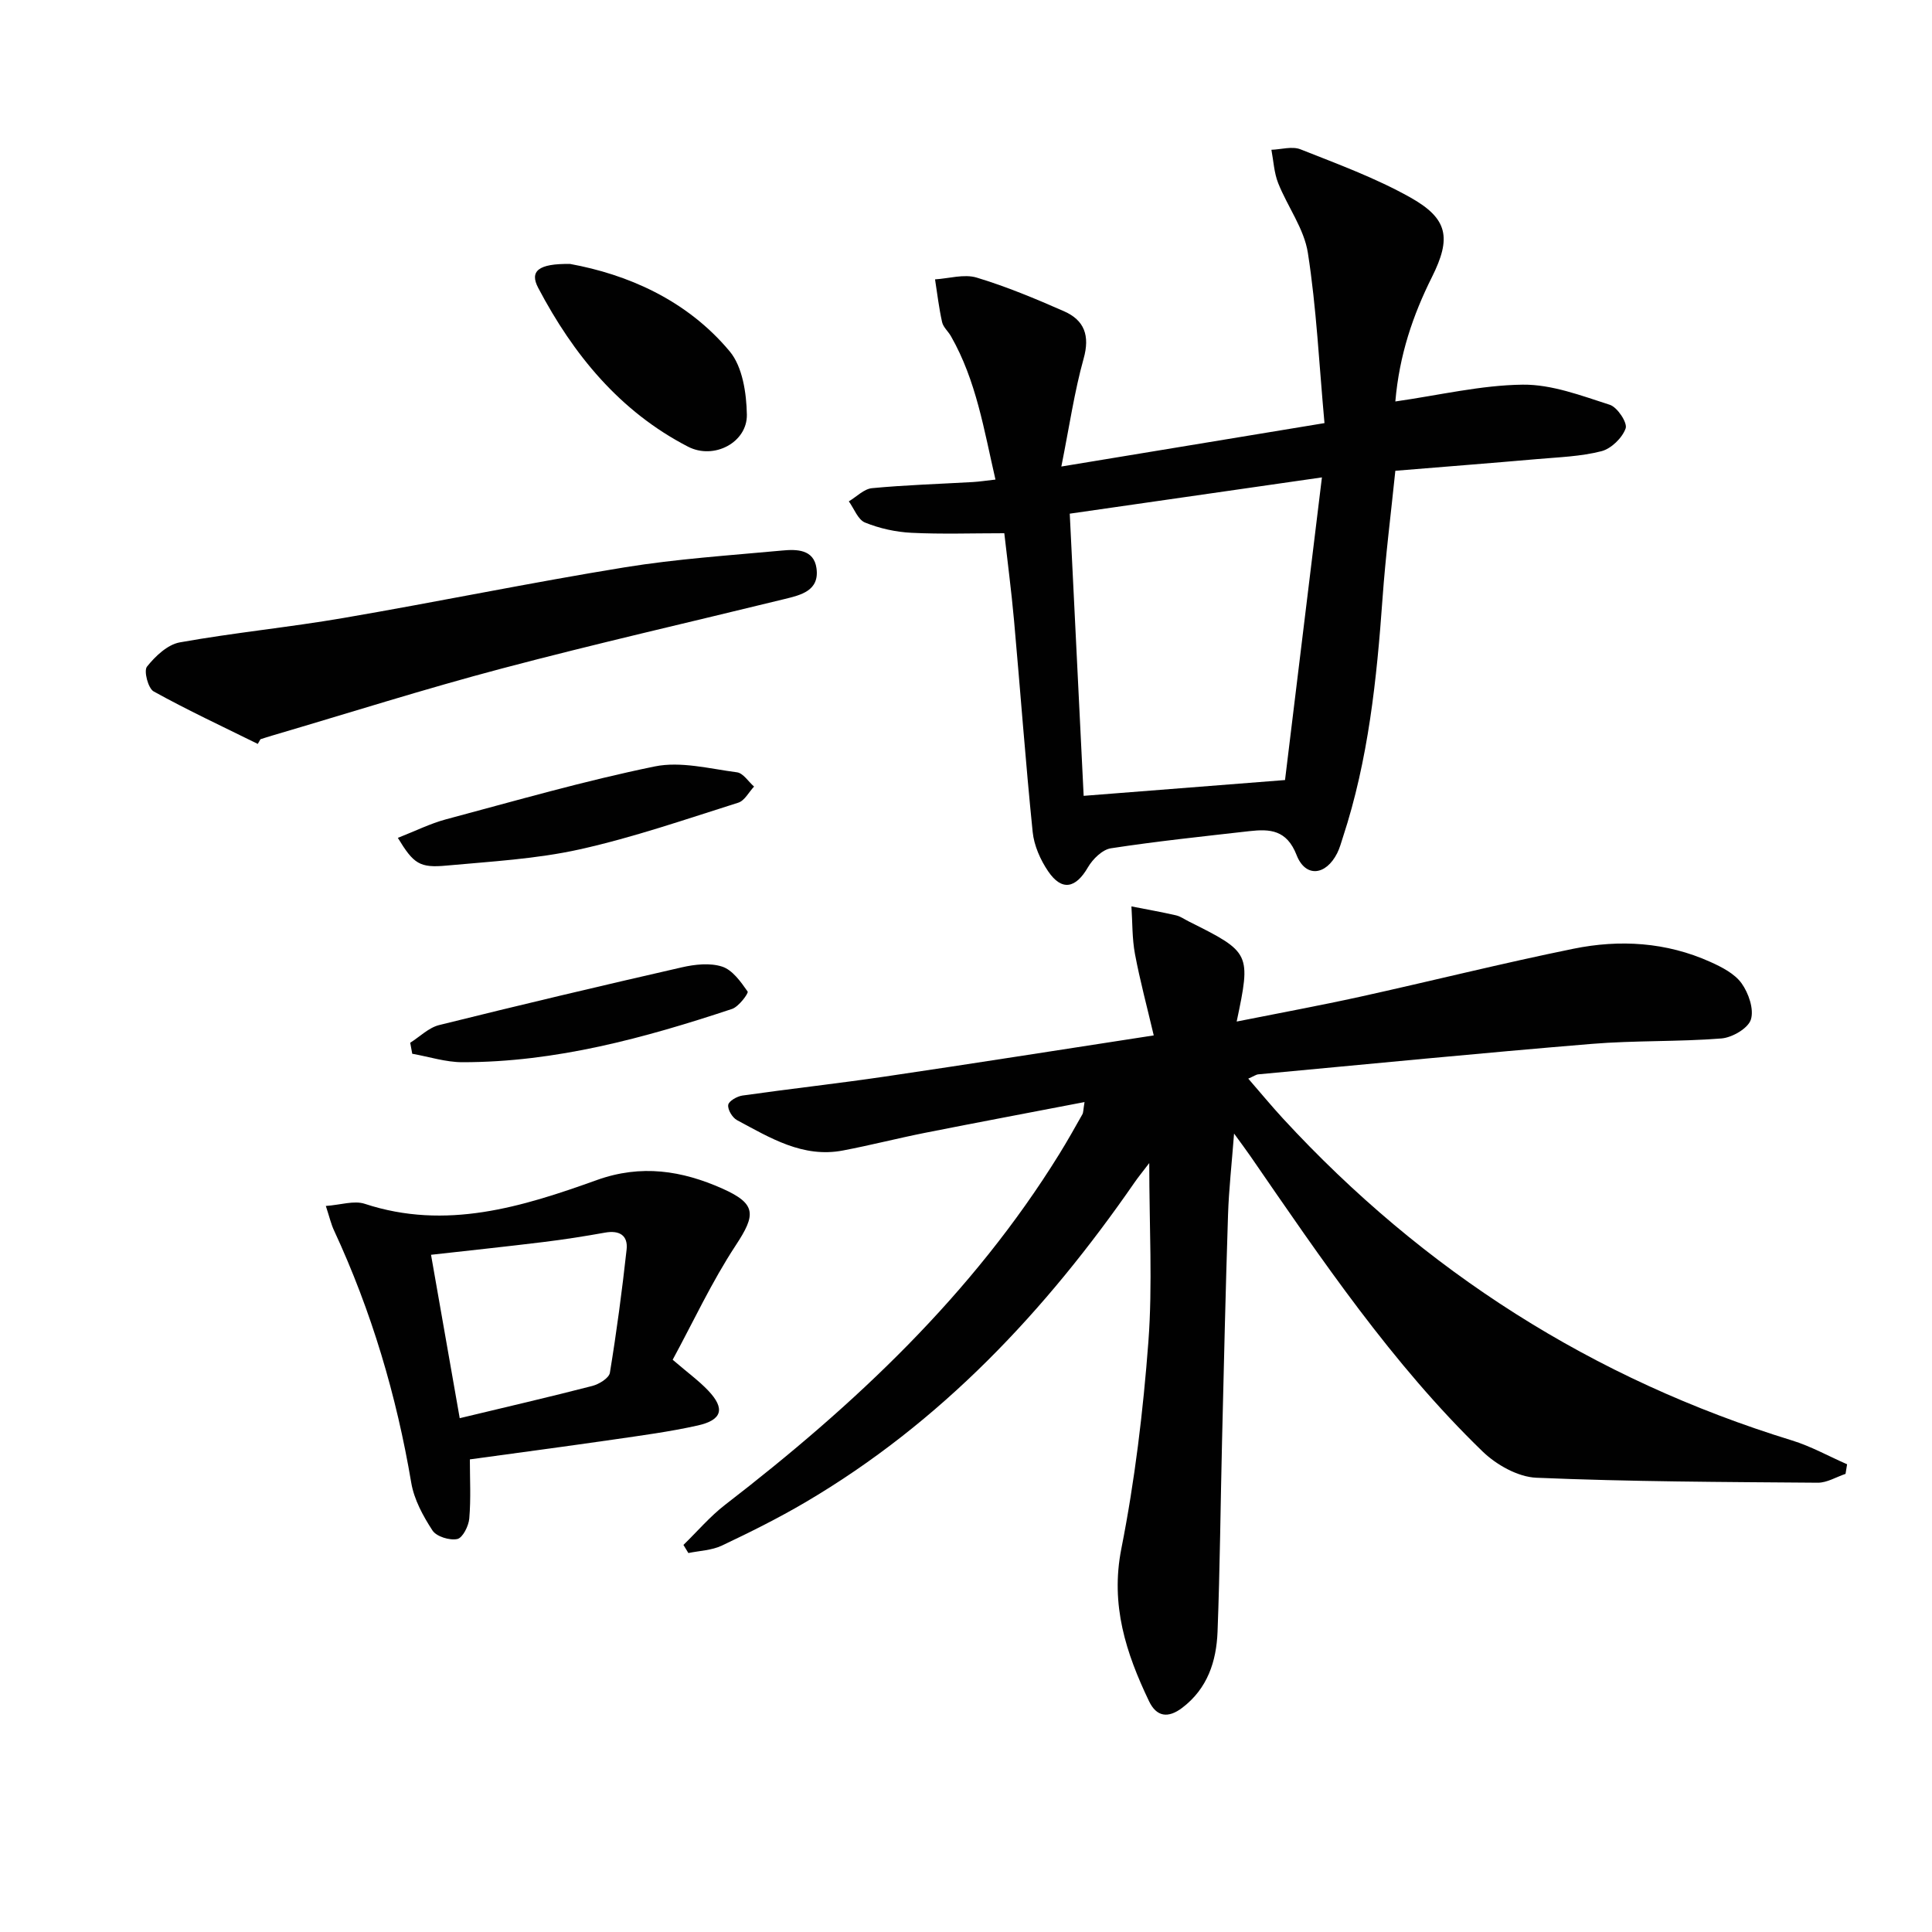
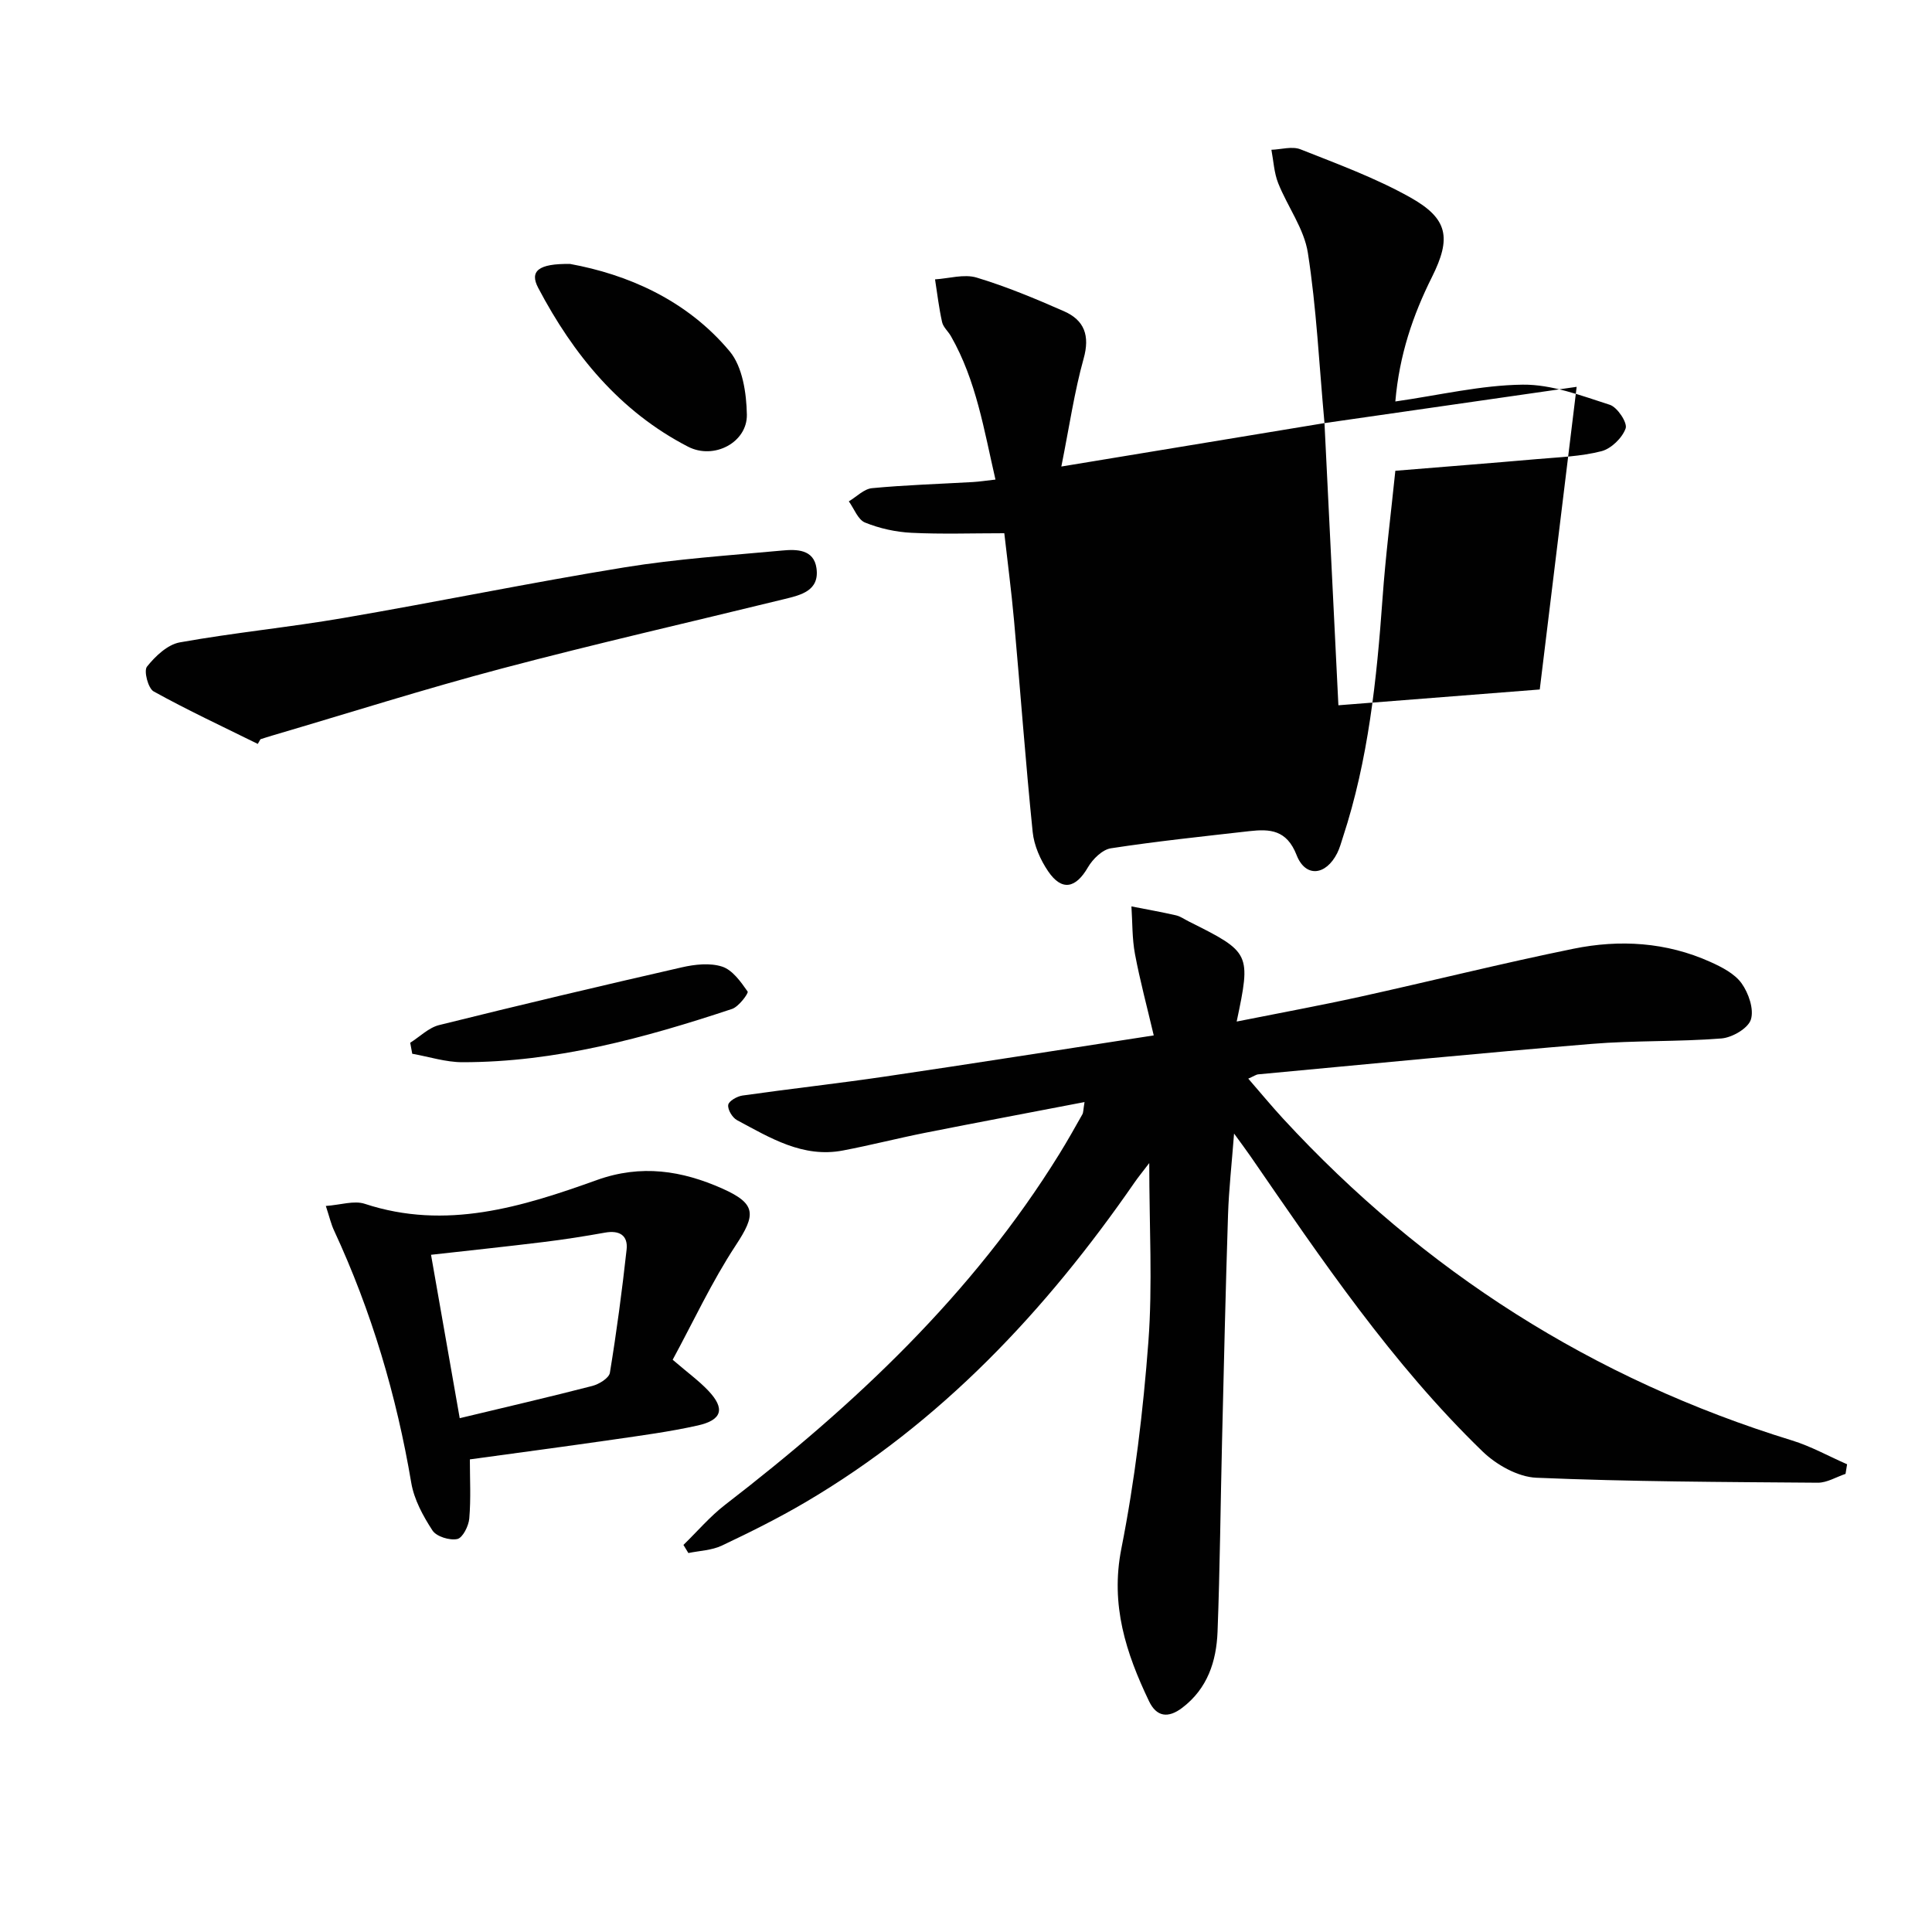
<svg xmlns="http://www.w3.org/2000/svg" enable-background="new 0 0 400 400" viewBox="0 0 400 400">
  <g fill="#010101">
    <path d="m382.1 305.15c-1.92.64-3.85 1.85-5.77 1.83-19.42-.15-38.85-.21-58.24-1.03-3.83-.16-8.29-2.68-11.15-5.45-18.76-18.17-33.31-39.73-48.05-61.12-.89-1.29-1.83-2.54-3.39-4.69-.49 6.38-1.08 11.6-1.25 16.83-.51 15.63-.86 31.27-1.24 46.91-.32 13.14-.43 26.28-.93 39.41-.24 6.12-2.07 11.76-7.31 15.74-2.92 2.22-5.32 1.89-6.88-1.37-4.77-9.97-8.03-19.93-5.73-31.56 2.79-14.11 4.52-28.5 5.6-42.85.89-11.88.18-23.87.18-37-1.41 1.86-2.27 2.89-3.02 3.98-18.38 26.58-40.09 49.74-68.21 66.27-5.58 3.28-11.41 6.18-17.26 8.95-2.09.99-4.61 1.06-6.93 1.54-.34-.56-.68-1.12-1.02-1.68 2.87-2.79 5.49-5.89 8.64-8.32 26.8-20.66 51.22-43.57 69.19-72.63 1.66-2.68 3.21-5.44 4.76-8.19.22-.39.18-.94.45-2.55-11.32 2.18-22.19 4.22-33.03 6.37-5.68 1.13-11.31 2.58-17 3.66-8.3 1.58-15.07-2.63-21.91-6.28-.97-.52-1.97-2.18-1.83-3.16.1-.79 1.84-1.79 2.95-1.94 9.85-1.4 19.74-2.49 29.57-3.94 18.05-2.66 36.06-5.51 55.58-8.51-1.37-5.85-2.85-11.32-3.89-16.87-.6-3.21-.51-6.56-.73-9.84 3.08.61 6.18 1.15 9.23 1.85.95.22 1.8.85 2.69 1.29 12.75 6.37 12.85 6.56 9.87 20.7 8.72-1.74 17.16-3.29 25.53-5.13 14.74-3.25 29.39-6.93 44.18-9.94 9.6-1.96 19.24-1.38 28.35 2.72 2.38 1.07 5.04 2.43 6.48 4.44 1.45 2.03 2.6 5.36 1.92 7.5-.58 1.82-3.87 3.73-6.09 3.91-8.94.71-17.97.39-26.91 1.13-23.01 1.9-45.99 4.16-68.98 6.3-.46.04-.89.37-2.08.89 2.53 2.91 4.79 5.65 7.19 8.26 29.17 31.64 64.2 53.98 105.39 66.65 3.93 1.21 7.6 3.27 11.4 4.93-.12.67-.22 1.33-.32 1.99z" />
-     <path d="m274.22 87.6c-1.12-12.26-1.66-23.85-3.44-35.25-.78-5.01-4.21-9.56-6.15-14.44-.85-2.15-.96-4.59-1.4-6.9 2.03-.07 4.3-.78 6.03-.09 7.68 3.04 15.52 5.92 22.7 9.94 7.88 4.41 8.55 8.42 4.51 16.5-3.95 7.91-6.75 16.12-7.58 25.76 9.16-1.31 17.76-3.38 26.38-3.48 6.01-.07 12.14 2.28 18.03 4.17 1.56.5 3.69 3.73 3.27 4.89-.7 1.97-2.99 4.2-5.02 4.72-4.3 1.1-8.85 1.24-13.31 1.63-9.58.84-19.17 1.58-29.35 2.42-.92 8.95-2.03 17.66-2.65 26.4-1.2 16.76-2.93 33.42-8.21 49.49-.36 1.11-.66 2.25-1.18 3.28-2.35 4.65-6.57 5.11-8.41.38-2.04-5.22-5.5-5.42-9.77-4.94-9.57 1.09-19.16 2.09-28.67 3.55-1.77.27-3.76 2.23-4.75 3.93-2.53 4.37-5.4 4.99-8.23.85-1.62-2.38-2.94-5.36-3.22-8.19-1.48-14.55-2.54-29.14-3.85-43.71-.56-6.26-1.39-12.49-2.02-18.11-6.74 0-12.99.22-19.22-.09-3.25-.16-6.6-.9-9.61-2.12-1.47-.59-2.26-2.87-3.36-4.39 1.6-.95 3.13-2.57 4.8-2.73 6.95-.66 13.94-.87 20.91-1.27 1.32-.08 2.64-.28 4.65-.51-2.37-10.26-3.97-20.49-9.21-29.67-.57-1.01-1.6-1.87-1.84-2.93-.65-2.91-1-5.9-1.46-8.85 2.89-.18 6.01-1.15 8.61-.37 6.17 1.86 12.18 4.37 18.09 6.97 4.22 1.86 5.4 5.04 4.06 9.82-1.91 6.84-2.93 13.93-4.61 22.33 18.23-3.01 35.55-5.87 54.48-8.99zm-52.74 18.75c.97 19.66 1.92 38.88 2.88 58.42 14.23-1.12 27.75-2.17 41.69-3.27 2.53-20.75 5.05-41.41 7.64-62.66-17.96 2.58-34.53 4.97-52.21 7.51z" />
+     <path d="m274.22 87.6c-1.12-12.26-1.66-23.85-3.44-35.25-.78-5.01-4.21-9.56-6.15-14.44-.85-2.15-.96-4.59-1.4-6.9 2.03-.07 4.3-.78 6.03-.09 7.68 3.04 15.52 5.92 22.7 9.94 7.88 4.41 8.55 8.42 4.51 16.5-3.95 7.91-6.75 16.12-7.58 25.76 9.16-1.31 17.76-3.38 26.38-3.48 6.01-.07 12.14 2.28 18.03 4.17 1.56.5 3.69 3.73 3.27 4.89-.7 1.97-2.99 4.2-5.02 4.72-4.3 1.1-8.85 1.24-13.31 1.63-9.58.84-19.17 1.58-29.35 2.42-.92 8.95-2.03 17.66-2.65 26.4-1.2 16.76-2.93 33.42-8.21 49.49-.36 1.11-.66 2.25-1.18 3.28-2.35 4.65-6.57 5.11-8.41.38-2.04-5.22-5.5-5.42-9.77-4.94-9.57 1.09-19.16 2.09-28.67 3.55-1.77.27-3.76 2.23-4.75 3.93-2.53 4.37-5.4 4.99-8.23.85-1.62-2.38-2.94-5.36-3.22-8.19-1.48-14.55-2.54-29.14-3.85-43.71-.56-6.26-1.39-12.49-2.02-18.11-6.74 0-12.99.22-19.22-.09-3.25-.16-6.6-.9-9.61-2.12-1.47-.59-2.26-2.87-3.36-4.39 1.6-.95 3.13-2.57 4.8-2.73 6.95-.66 13.94-.87 20.91-1.27 1.32-.08 2.64-.28 4.65-.51-2.37-10.26-3.97-20.49-9.21-29.67-.57-1.01-1.6-1.87-1.84-2.93-.65-2.91-1-5.9-1.46-8.85 2.89-.18 6.01-1.15 8.61-.37 6.17 1.86 12.18 4.37 18.09 6.97 4.22 1.86 5.4 5.04 4.06 9.82-1.91 6.84-2.93 13.93-4.61 22.33 18.23-3.01 35.55-5.87 54.48-8.99zc.97 19.66 1.92 38.88 2.88 58.42 14.23-1.12 27.75-2.17 41.69-3.27 2.53-20.75 5.05-41.41 7.64-62.66-17.96 2.58-34.53 4.97-52.21 7.51z" />
    <path d="m67.46 249.68c3.06-.21 5.84-1.18 8.07-.44 16.8 5.53 32.55.64 48.03-4.92 9.22-3.31 17.64-1.95 25.99 1.76 7.12 3.17 6.94 5.43 2.78 11.75-4.96 7.54-8.79 15.82-13.06 23.69 3.15 2.71 5.45 4.37 7.37 6.4 3.52 3.71 2.9 6.07-2.17 7.21-5.81 1.3-11.74 2.08-17.65 2.94-9.84 1.42-19.69 2.73-29.54 4.08 0 3.97.23 8.12-.12 12.23-.13 1.56-1.37 4.03-2.49 4.26-1.58.33-4.31-.51-5.13-1.77-1.95-2.99-3.8-6.39-4.39-9.85-3.06-18.12-8.24-35.55-15.97-52.22-.63-1.32-.95-2.78-1.72-5.12zm27.72 43.94c9.79-2.35 18.64-4.4 27.43-6.67 1.41-.36 3.47-1.62 3.66-2.73 1.39-8.46 2.52-16.98 3.46-25.5.33-2.96-1.5-4.05-4.46-3.52-4.23.76-8.49 1.43-12.76 1.95-7.65.94-15.33 1.75-23.27 2.64 1.96 11.18 3.87 22.04 5.94 33.83z" />
    <path d="m53.37 154.02c-7.22-3.57-14.52-6.97-21.56-10.87-1.15-.64-2.08-4.26-1.38-5.13 1.72-2.16 4.25-4.56 6.78-5.02 11.25-2.02 22.66-3.12 33.93-5.06 19.42-3.33 38.74-7.32 58.19-10.48 10.78-1.75 21.74-2.47 32.63-3.48 2.96-.28 6.52-.27 7.08 3.64.67 4.7-3.23 5.58-6.67 6.42-19.47 4.77-39.02 9.22-58.4 14.35-16 4.23-31.8 9.25-47.68 13.92-.79.23-1.57.49-2.36.74-.19.32-.38.65-.56.97z" />
    <path d="m118.05 54.65c11.69 2.14 24.05 7.34 33.03 18.1 2.66 3.19 3.47 8.65 3.55 13.1.1 5.73-6.8 9.42-12.2 6.62-14.11-7.29-23.74-19.07-31-32.87-1.81-3.42-.05-5.06 6.62-4.95z" />
-     <path d="m82.37 173.47c3.63-1.42 6.7-2.96 9.94-3.83 14.38-3.84 28.7-7.98 43.26-10.96 5.38-1.1 11.36.48 17.02 1.22 1.28.17 2.36 1.93 3.53 2.95-1.08 1.15-1.96 2.93-3.28 3.34-10.88 3.43-21.7 7.19-32.81 9.66-9 2-18.36 2.51-27.59 3.36-5.56.52-6.81-.36-10.07-5.74z" />
    <path d="m84.93 215.89c1.99-1.25 3.82-3.12 5.99-3.66 16.7-4.15 33.45-8.12 50.23-11.95 2.7-.62 5.85-.97 8.37-.15 2.14.7 3.86 3.14 5.27 5.16.23.33-1.83 3.14-3.23 3.6-18.13 6.02-36.51 11.04-55.82 11.03-3.46 0-6.92-1.14-10.39-1.75-.13-.76-.28-1.52-.42-2.28z" />
  </g>
</svg>